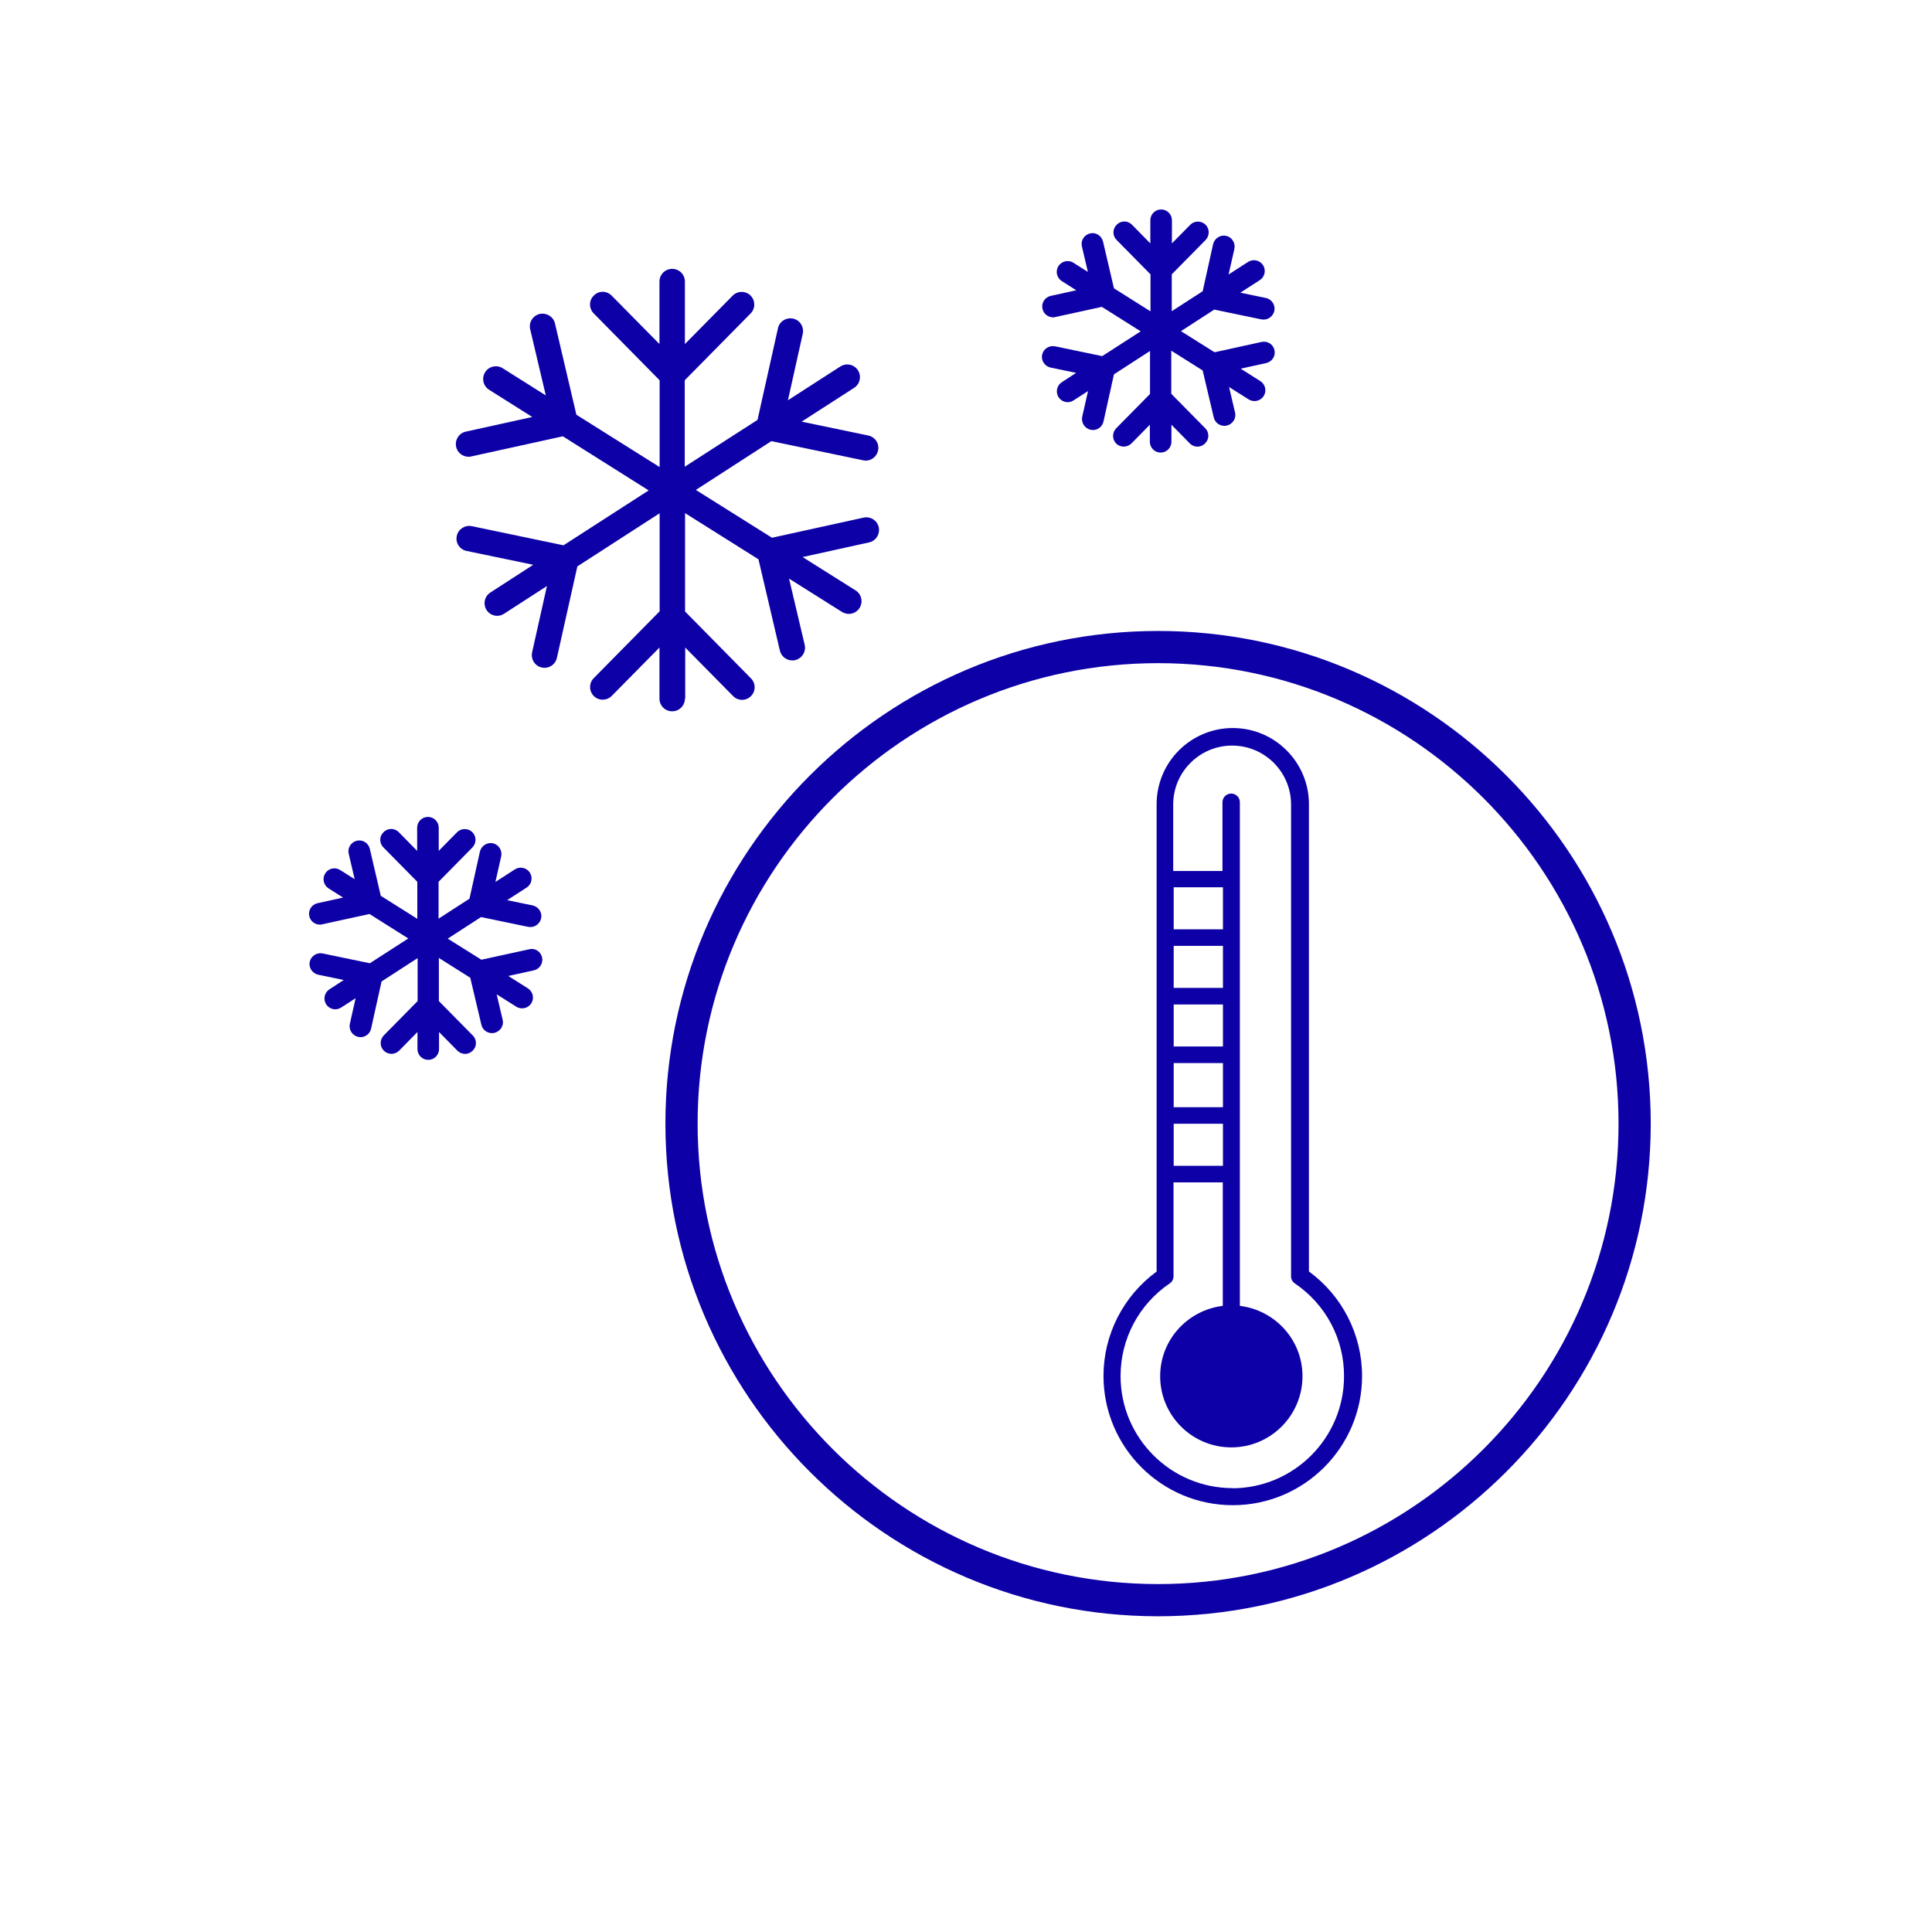
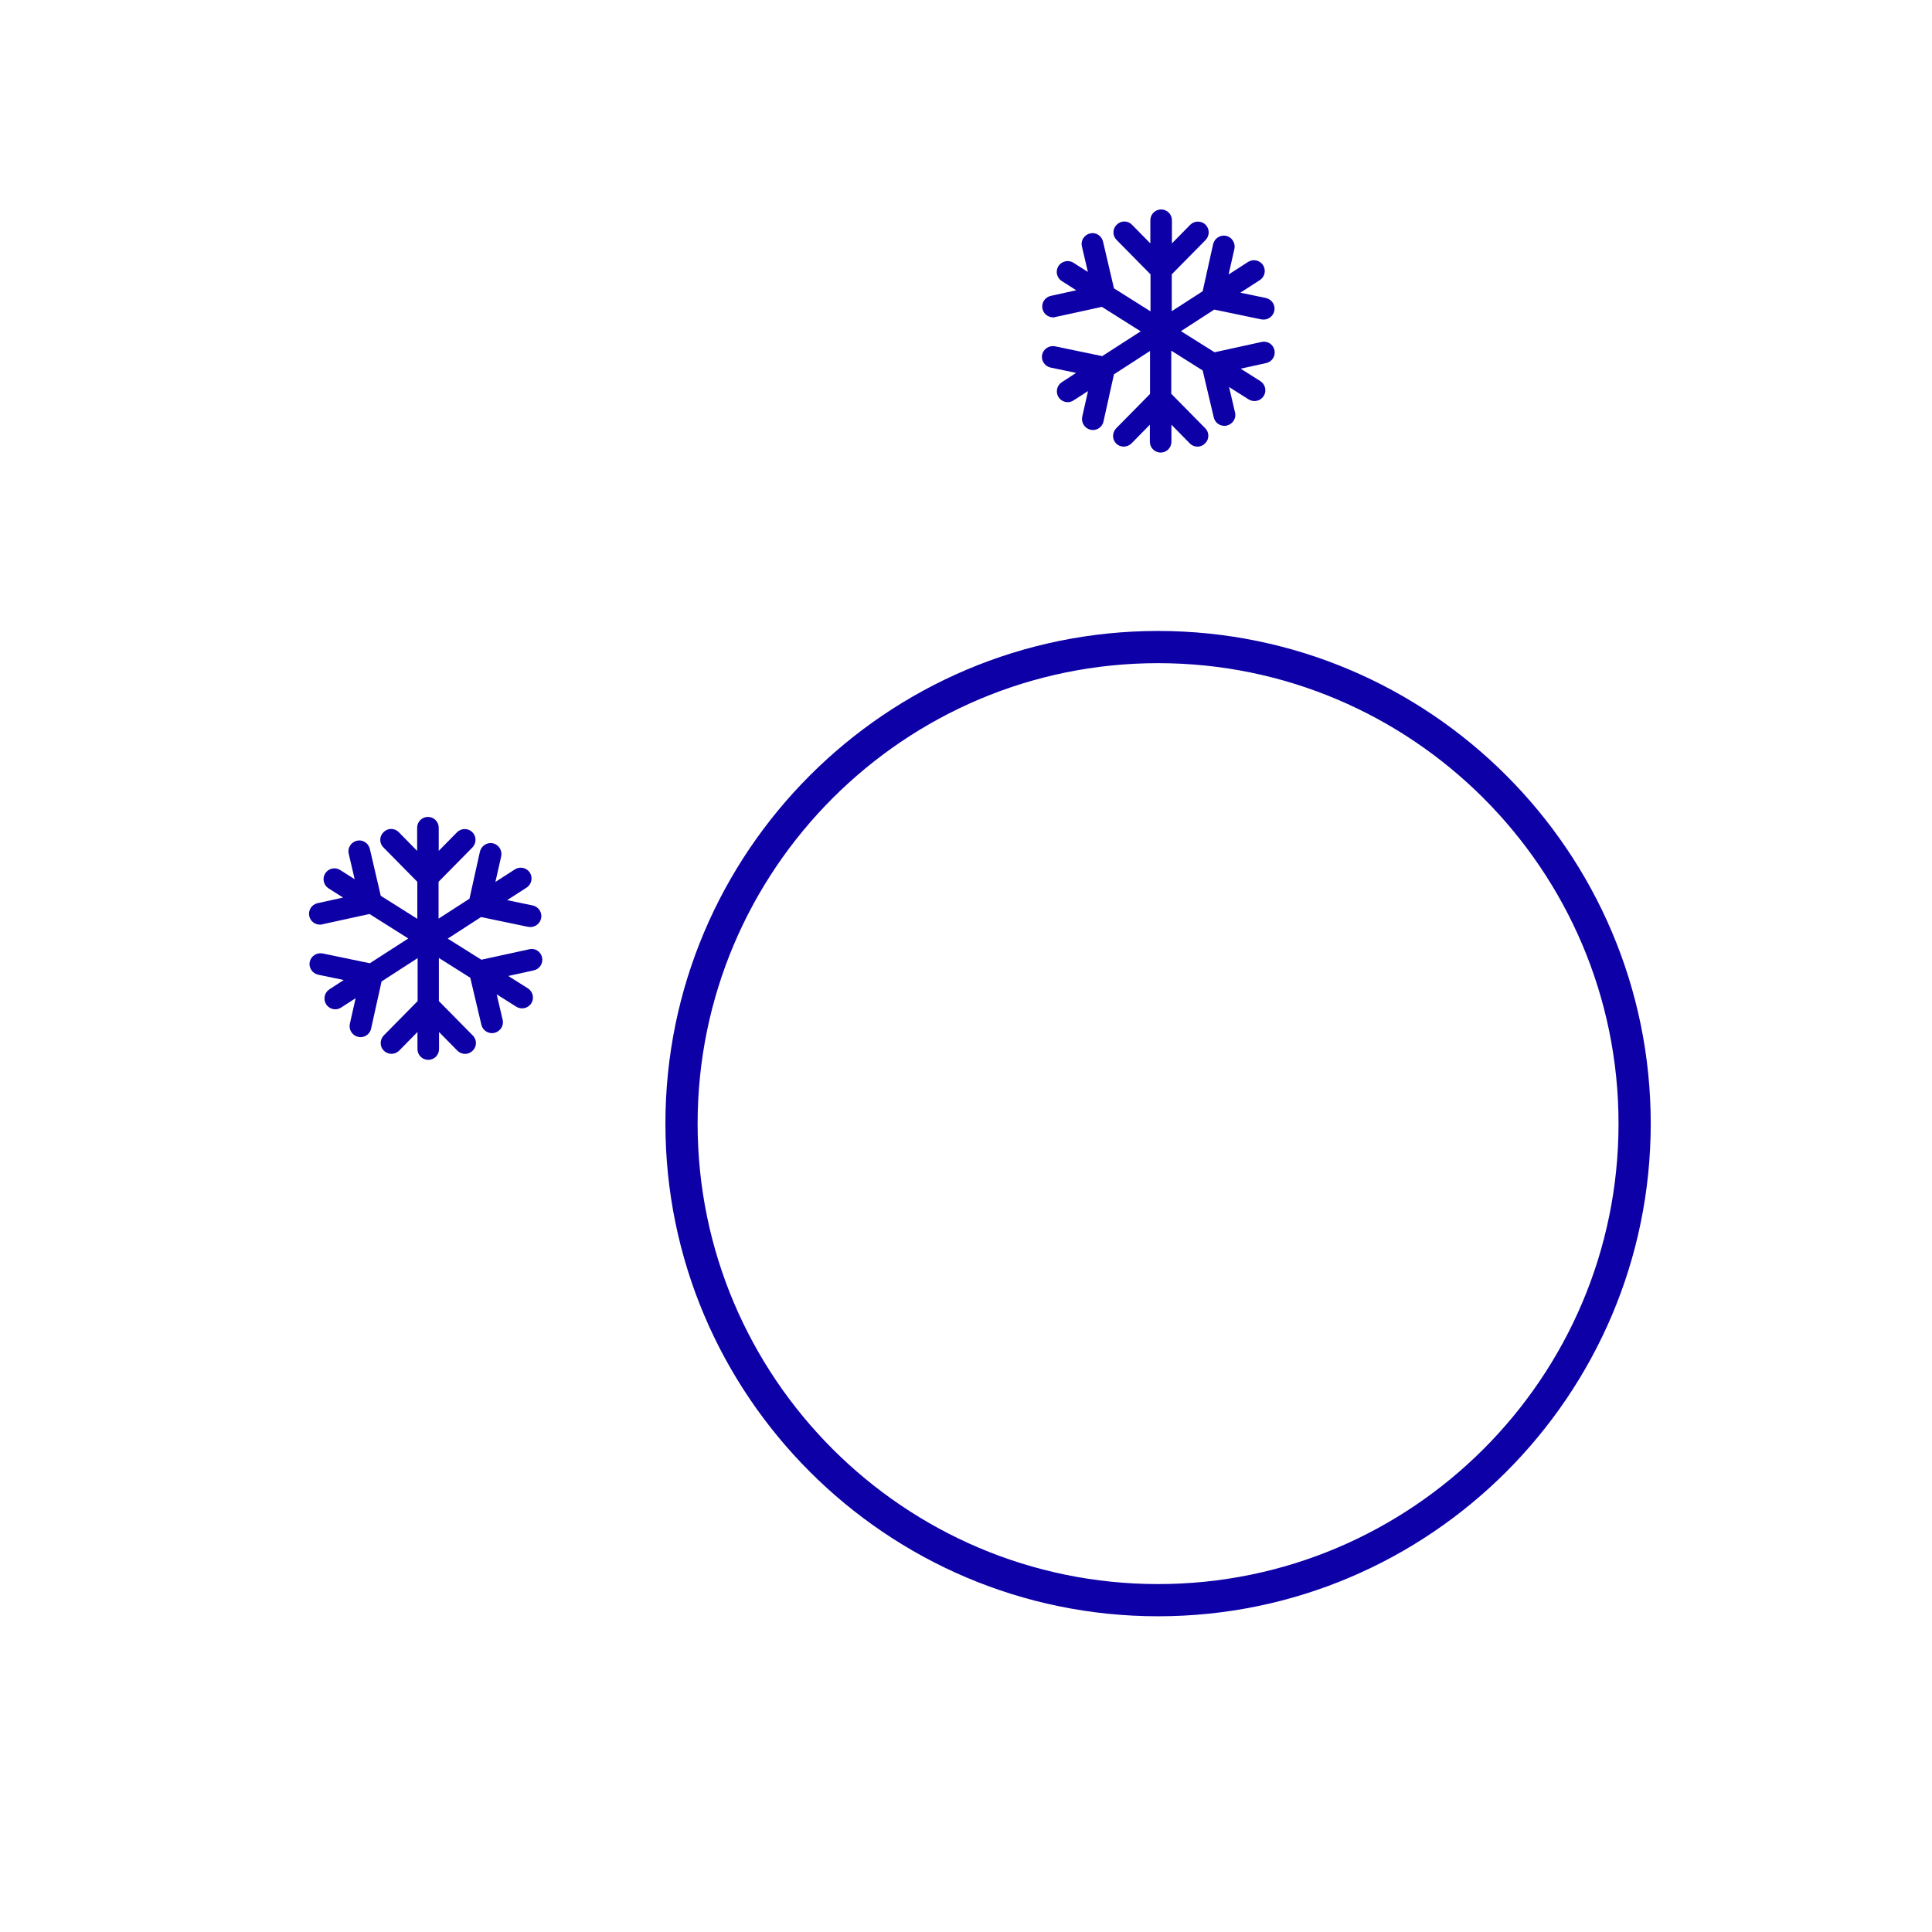
<svg xmlns="http://www.w3.org/2000/svg" id="Nombre" viewBox="0 0 120 120">
  <defs>
    <style>.cls-1{fill:#0d00a7;stroke-width:0px;}</style>
  </defs>
-   <path class="cls-1" d="m81.3,78.98v-29.03c0-2.61-2.12-4.73-4.73-4.73s-4.73,2.12-4.73,4.73v29.03c-2.07,1.51-3.3,3.92-3.3,6.48,0,4.43,3.6,8.03,8.03,8.03s8.03-3.6,8.03-8.02c0-2.57-1.22-4.97-3.29-6.49Zm-8.4-23.87h3.06v2.61h-3.06v-2.61Zm0,3.64h3.06v2.61h-3.06v-2.61Zm0,3.64h3.06v2.61h-3.06v-2.61Zm0,3.64h3.06v2.74h-3.06v-2.74Zm0,3.77h3.06v2.61h-3.06v-2.61Zm3.66,22.63c-3.84,0-6.96-3.12-6.96-6.96,0-2.31,1.14-4.46,3.06-5.76.15-.1.23-.27.23-.44v-5.83h3.06v7.67c-2.19.27-3.89,2.11-3.89,4.37,0,2.44,1.98,4.42,4.42,4.42s4.42-1.98,4.42-4.42c0-2.26-1.7-4.1-3.89-4.37v-31.28c0-.3-.24-.54-.54-.54s-.54.24-.54.54v4.27h-3.06v-4.13c0-2.02,1.64-3.66,3.66-3.66s3.66,1.64,3.66,3.66v29.31c0,.18.09.34.24.44,1.92,1.3,3.06,3.45,3.05,5.76,0,3.84-3.12,6.96-6.96,6.96Z" />
  <path class="cls-1" d="m32.83,58.97l-2.93.64-2.09-1.31,2.07-1.34,2.93.61s.09.01.14.01c.31,0,.59-.22.66-.54.08-.36-.16-.72-.52-.8l-1.59-.33,1.21-.78c.31-.2.4-.62.2-.93-.2-.31-.62-.4-.93-.2l-1.21.78.36-1.59c.08-.36-.15-.73-.51-.81-.36-.08-.72.15-.81.51l-.65,2.93-1.92,1.24v-2.29l2.1-2.13c.26-.27.26-.69,0-.95-.26-.26-.69-.26-.95,0l-1.14,1.16v-1.44c0-.37-.3-.67-.67-.67s-.67.3-.67.67v1.44l-1.14-1.16c-.26-.27-.69-.27-.95,0-.27.26-.27.69,0,.95l2.1,2.13v2.3l-2.27-1.43-.68-2.92c-.09-.36-.45-.59-.81-.5-.36.09-.59.45-.5.81l.37,1.58-.9-.57c-.31-.2-.73-.11-.93.21-.2.32-.1.73.21.93l.9.57-1.59.35c-.36.08-.59.44-.51.8.07.32.35.53.66.53.05,0,.1,0,.15-.02l2.93-.64,2.41,1.52-2.39,1.54-2.93-.61c-.37-.07-.72.16-.8.52-.08.36.16.72.52.8l1.59.33-.89.58c-.31.2-.4.62-.2.93.13.2.35.31.57.31.12,0,.25-.04.36-.11l.9-.58-.36,1.59c-.08.36.15.73.51.81.05.01.1.02.15.02.31,0,.59-.21.66-.53l.65-2.93,2.24-1.45v2.67l-2.1,2.13c-.26.27-.26.69,0,.95.26.26.69.26.95,0l1.14-1.16v1.06c0,.37.3.67.67.67s.67-.3.67-.67v-1.06l1.14,1.16c.13.13.31.2.48.2s.34-.07.47-.2c.27-.26.27-.69,0-.95l-2.1-2.13v-2.68l1.95,1.23.69,2.92c.07.31.35.52.66.52.05,0,.1,0,.16-.02.36-.09.59-.45.5-.81l-.37-1.58,1.22.77c.11.07.24.1.36.1.22,0,.44-.11.57-.31.2-.32.1-.73-.21-.93l-1.22-.77,1.59-.35c.36-.08.59-.44.51-.8-.08-.37-.44-.6-.8-.51Z" />
  <path class="cls-1" d="m65.36,19.72s.1,0,.15-.02l2.93-.64,2.41,1.52-2.39,1.54-2.93-.61c-.37-.07-.72.16-.8.52-.08.36.16.72.52.8l1.59.33-.89.58c-.31.2-.4.62-.2.93.13.2.35.31.57.31.12,0,.25-.04.36-.11l.9-.58-.36,1.59c-.08.36.15.73.51.81.05.01.1.02.15.02.31,0,.59-.21.66-.53l.65-2.93,2.24-1.45v2.67l-2.1,2.13c-.26.27-.26.69,0,.95.13.13.3.19.47.19s.35-.07.48-.2l1.14-1.16v1.06c0,.37.3.67.67.67s.67-.3.67-.67v-1.06l1.14,1.16c.26.27.69.27.95,0,.27-.26.27-.69,0-.95l-2.1-2.13v-2.68l1.95,1.23.69,2.92c.07.31.35.52.66.52.05,0,.1,0,.16-.02.36-.09.59-.45.5-.81l-.37-1.58,1.22.77c.11.07.24.1.36.1.22,0,.44-.11.57-.31.2-.32.1-.73-.21-.93l-1.22-.77,1.59-.35c.36-.08.59-.44.51-.8-.08-.37-.44-.59-.8-.51l-2.92.64-2.09-1.31,2.07-1.34,2.93.61s.09.01.14.01c.31,0,.59-.22.66-.54.08-.36-.16-.72-.52-.8l-1.59-.33,1.21-.78c.31-.2.4-.62.2-.93-.2-.31-.62-.4-.93-.2l-1.21.78.36-1.59c.08-.36-.15-.73-.51-.81-.36-.08-.72.15-.81.51l-.65,2.93-1.92,1.24v-2.29l2.1-2.13c.26-.27.26-.69,0-.95-.26-.26-.69-.26-.95,0l-1.14,1.16v-1.44c0-.37-.3-.67-.67-.67s-.67.3-.67.67v1.44l-1.14-1.16c-.26-.27-.69-.27-.95,0-.27.26-.27.69,0,.95l2.1,2.13v2.3l-2.27-1.43-.68-2.91c-.09-.36-.45-.59-.81-.5-.36.09-.59.45-.5.81l.37,1.58-.9-.57c-.31-.2-.73-.1-.93.21-.2.32-.1.73.21.93l.9.57-1.59.35c-.36.08-.59.44-.51.8.07.32.35.53.66.53Z" />
-   <path class="cls-1" d="m42.56,43.39v-3.17l2.97,3.01c.15.16.36.24.56.24s.4-.08.55-.23c.31-.3.31-.8,0-1.11l-4.09-4.15v-6.11l4.56,2.87,1.33,5.67c.08.36.41.61.77.61.06,0,.12,0,.18-.02.42-.1.69-.52.59-.95l-.97-4.11,3.29,2.07c.13.08.28.12.42.12.26,0,.52-.13.67-.37.23-.37.12-.86-.25-1.09l-3.29-2.07,4.13-.91c.42-.09.69-.51.6-.94-.09-.43-.52-.69-.94-.6l-5.69,1.25-4.73-2.97,4.69-3.03,5.7,1.19c.05.01.11.02.16.02.37,0,.69-.26.77-.63.09-.42-.18-.84-.61-.93l-4.14-.86,3.26-2.1c.37-.24.47-.72.24-1.09-.24-.37-.72-.47-1.09-.24l-3.26,2.1.92-4.13c.09-.42-.17-.85-.6-.94-.42-.09-.85.17-.94.6l-1.27,5.69-4.52,2.91v-5.37l4.09-4.15c.31-.31.3-.81,0-1.11-.31-.31-.81-.3-1.11,0l-2.97,3.01v-3.88c0-.44-.35-.79-.79-.79s-.79.35-.79.79v3.88l-2.97-3.01c-.31-.31-.8-.32-1.11,0-.31.3-.31.8,0,1.11l4.09,4.15v5.39l-5.17-3.25-1.33-5.67c-.1-.42-.52-.68-.95-.59-.42.1-.69.52-.59.95l.97,4.11-2.68-1.69c-.37-.23-.86-.12-1.09.25-.23.37-.12.86.25,1.09l2.68,1.69-4.13.91c-.42.09-.69.51-.6.94.08.37.41.62.77.62.06,0,.11,0,.17-.02l5.69-1.25,5.33,3.36-5.29,3.41-5.7-1.19c-.42-.08-.84.18-.93.61-.09.43.18.84.61.93l4.14.86-2.66,1.72c-.37.24-.47.72-.24,1.09.15.23.4.36.66.36.15,0,.29-.04.43-.13l2.66-1.72-.92,4.12c-.09.42.17.85.6.94.06.01.12.02.17.02.36,0,.69-.25.77-.62l1.27-5.68,5.11-3.3v6.09l-4.09,4.15c-.31.31-.3.81,0,1.11.31.31.81.3,1.11,0l2.97-3.01v3.17c0,.44.35.79.79.79s.79-.35.79-.79Z" />
  <path class="cls-1" d="m71.93,100.39c-16.87,0-30.6-13.73-30.6-30.6s13.73-30.6,30.6-30.6,30.6,13.73,30.6,30.6-13.73,30.6-30.6,30.6Zm0-59.2c-15.77,0-28.6,12.83-28.6,28.6s12.83,28.6,28.6,28.6,28.6-12.83,28.6-28.6-12.83-28.6-28.6-28.6Z" />
</svg>